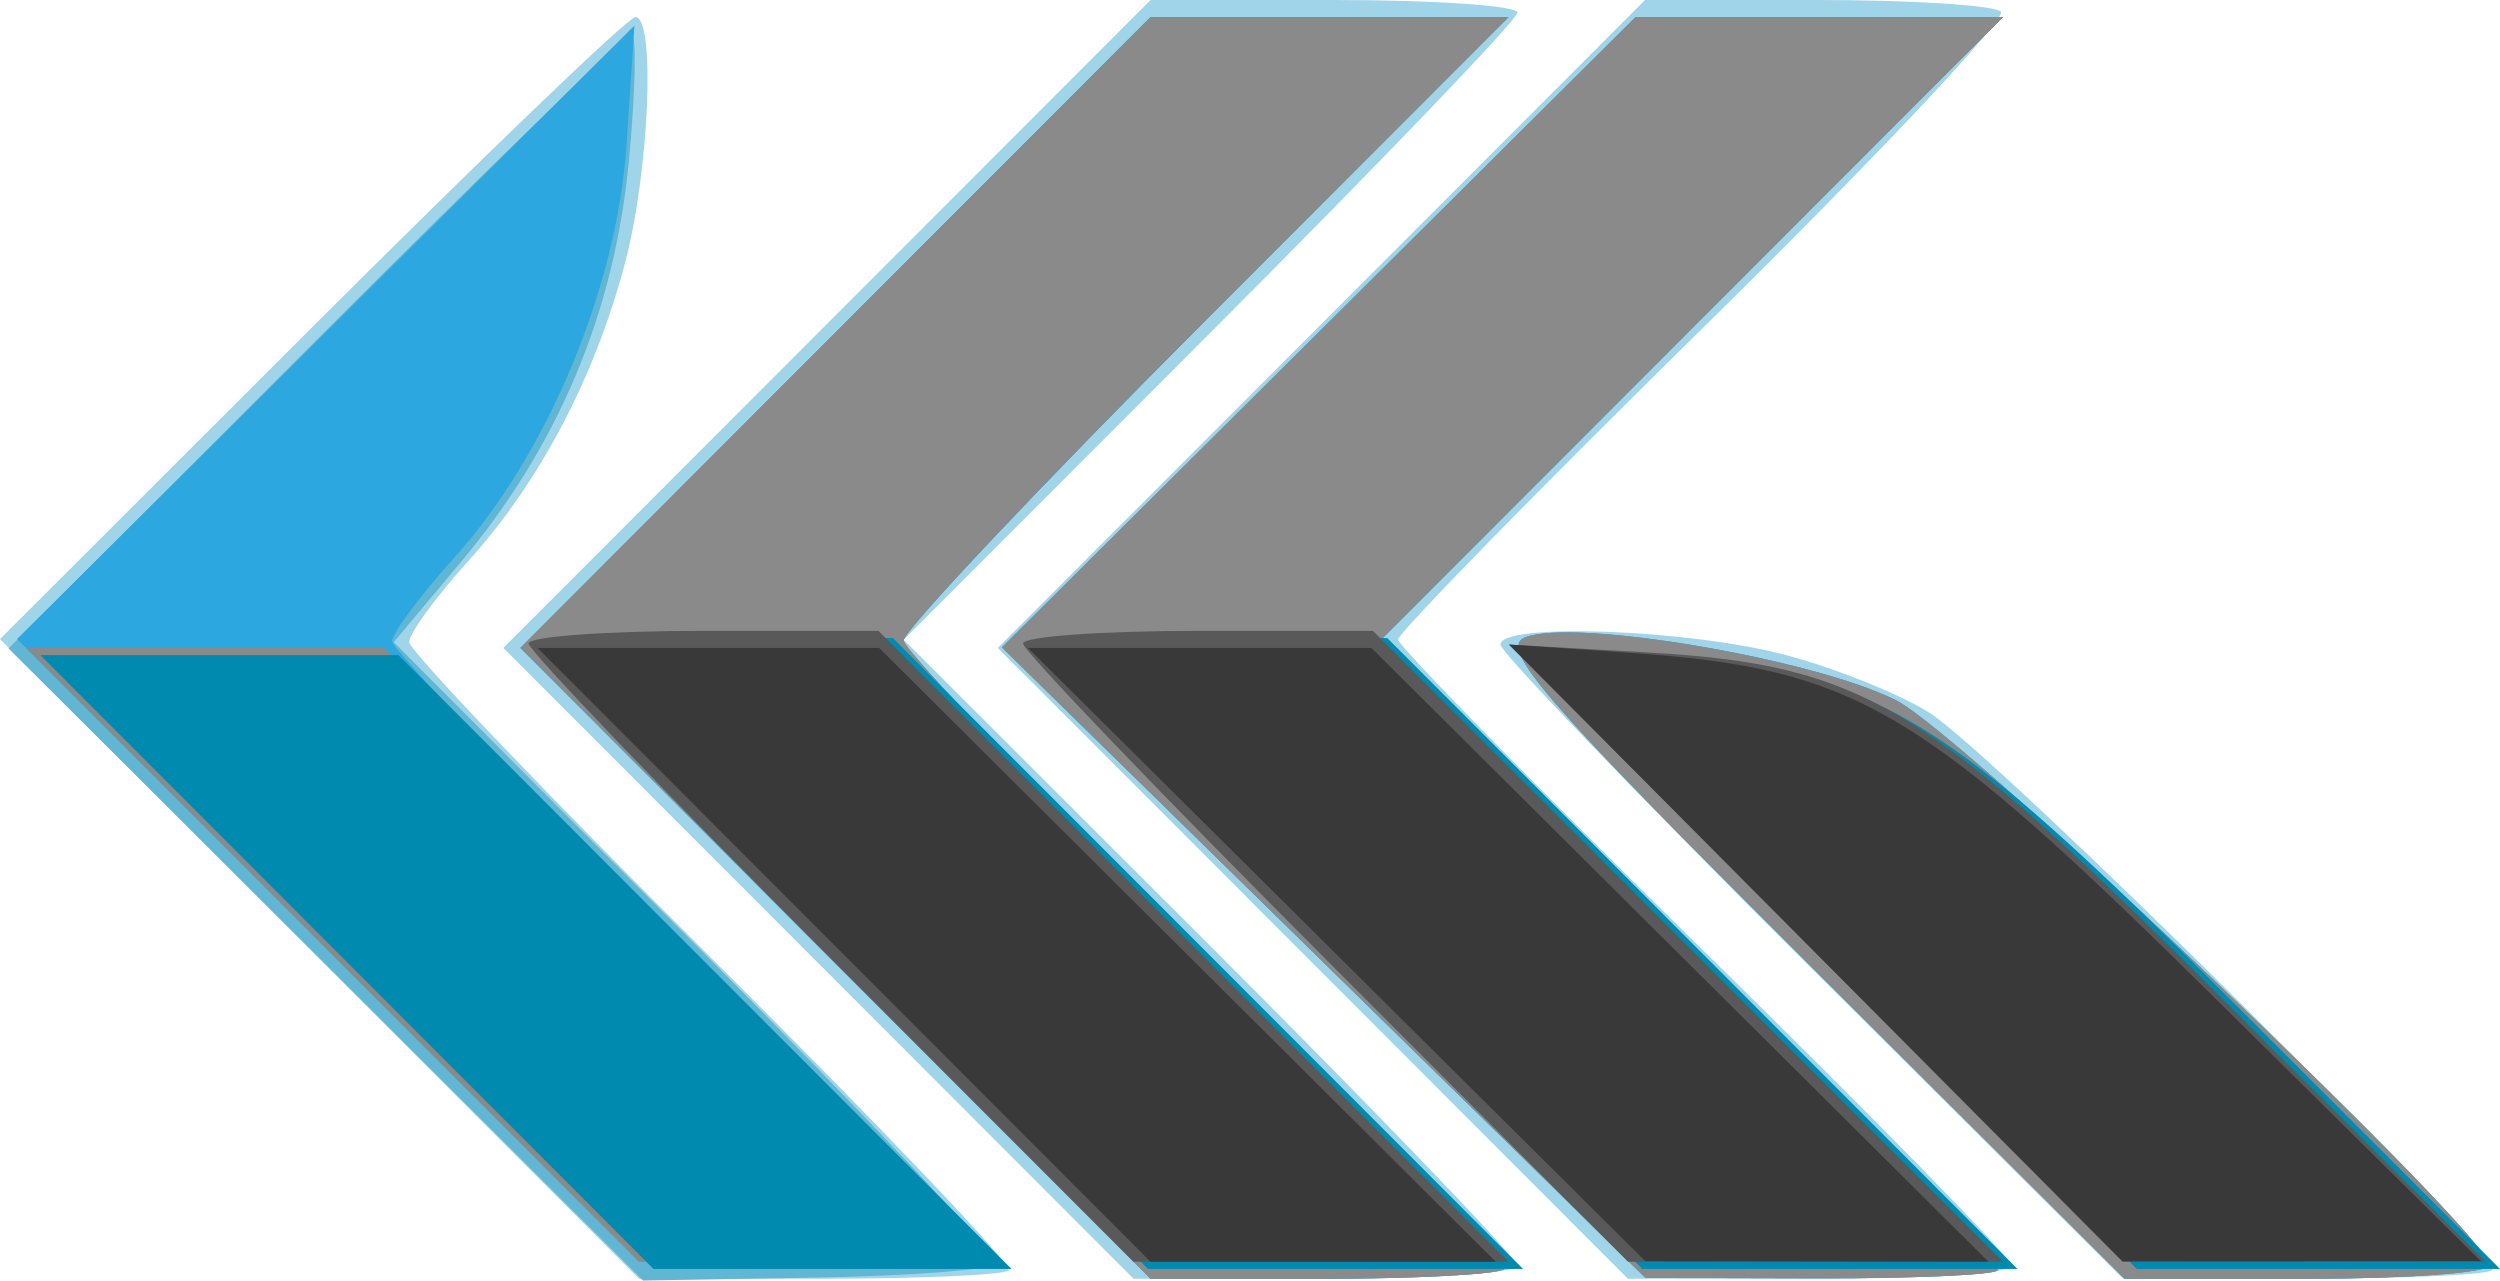
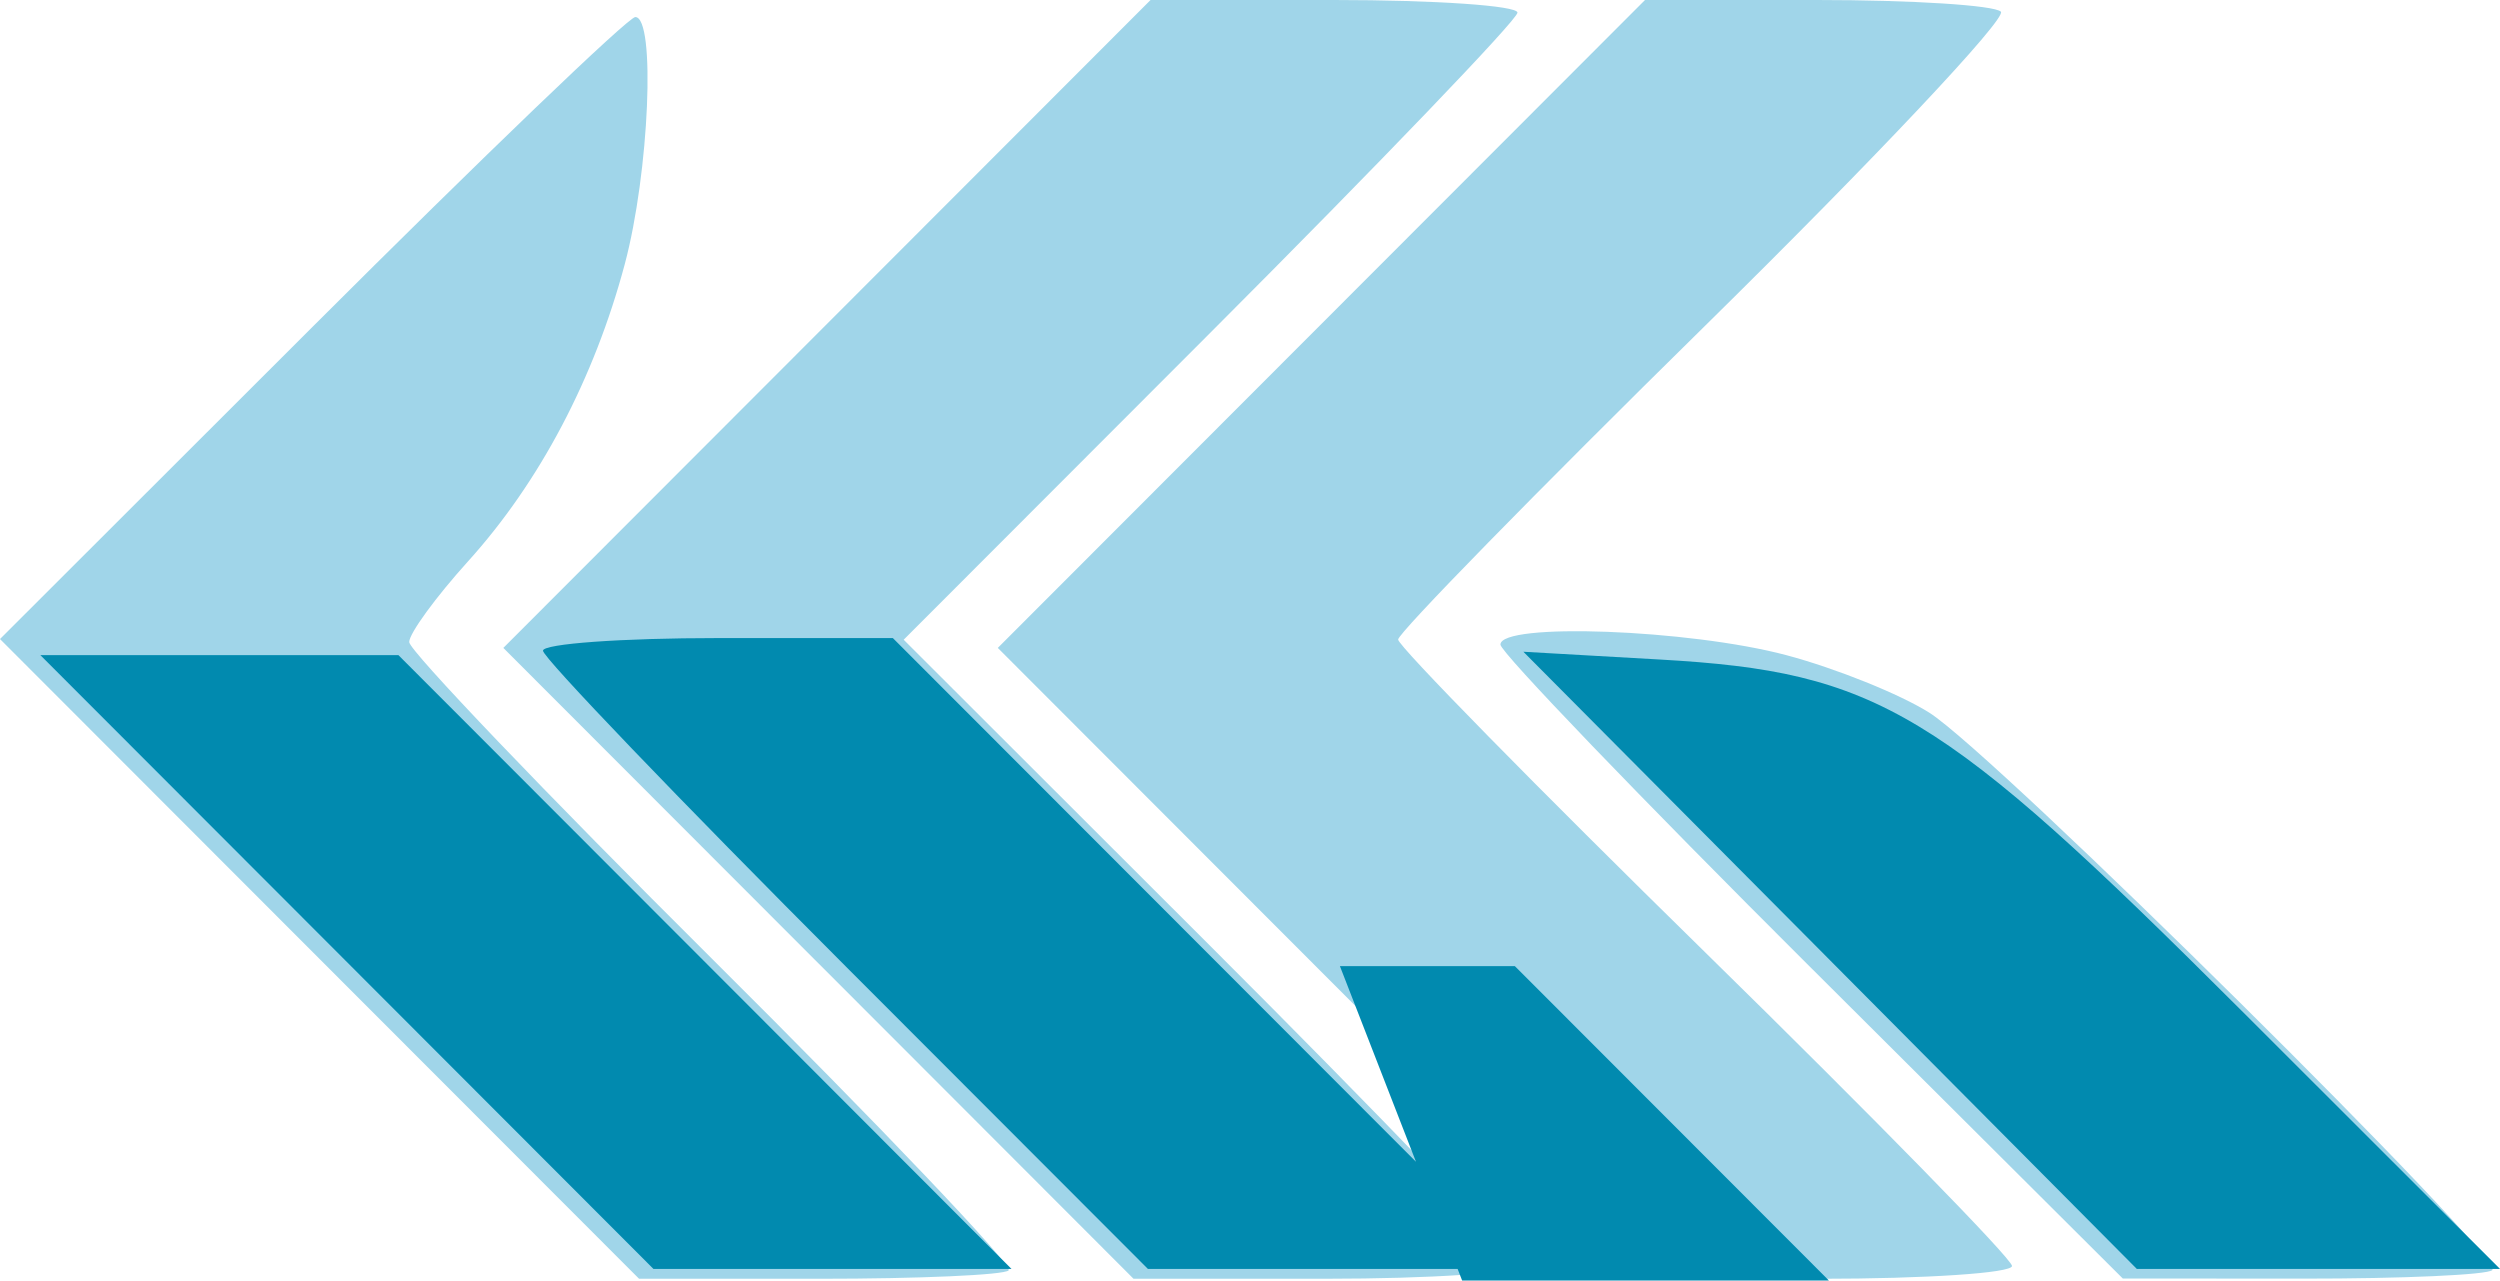
<svg xmlns="http://www.w3.org/2000/svg" xmlns:ns1="http://www.inkscape.org/namespaces/inkscape" xmlns:ns2="http://sodipodi.sourceforge.net/DTD/sodipodi-0.dtd" version="1.1" width="146.626" height="75.103" id="svg2" ns1:version="0.48.0 r9654" ns2:docname="RMRG logo.svg">
  <ns2:namedview pagecolor="#ffffff" bordercolor="#666666" borderopacity="1" objecttolerance="10" gridtolerance="10" guidetolerance="10" ns1:pageopacity="0" ns1:pageshadow="2" ns1:window-width="1440" ns1:window-height="838" id="namedview16" showgrid="false" fit-margin-top="0" fit-margin-left="0" fit-margin-right="0" fit-margin-bottom="0" ns1:zoom="4.7321757" ns1:cx="100.76618" ns1:cy="47.33398" ns1:window-x="-8" ns1:window-y="-8" ns1:window-maximized="1" ns1:current-layer="svg2" />
  <defs id="defs4" />
  <path d="M 18.74,56.24 0,37.48 18.26,19.24 C 28.303,9.208 36.853,1 37.26,1 c 1.209,0 0.82,9.114 -0.619,14.5 -1.79,6.702 -4.995,12.78 -9.184,17.416 -1.901,2.104 -3.457,4.238 -3.457,4.741 0,0.503 8.02,8.891 17.823,18.639 9.803,9.748 17.603,17.944 17.333,18.214 C 58.888,74.78 53.9,75 48.074,75 L 37.481,75 18.74,56.24 z M 48,56.5 29.521,38 48.501,19 67.481,0 78.241,0 c 5.918,0 10.76,0.333 10.76,0.74 0,0.407 -8.1,8.849 -18,18.76 l -18,18.02 18,17.979 c 9.9,9.889 18,18.322 18,18.74 0,0.418 -5.067,0.76 -11.26,0.76 l -11.26,0 -18.48,-18.5 z m 29,0 L 58.521,38 77.501,19 96.481,0 106.574,0 c 5.551,0 10.401,0.308 10.778,0.685 0.376,0.377 -7.424,8.659 -17.333,18.407 -9.91,9.747 -18.018,18.035 -18.018,18.417 0,0.382 8.102,8.637 18.005,18.343 9.903,9.707 18.003,17.986 18,18.399 -0.003,0.412 -5.072,0.75 -11.265,0.75 L 95.48,75 77,56.5 z M 106.251,56.799 C 96.213,46.797 88.001,38.25 88.001,37.806 c 0,-1.308 11.063,-0.899 16.771,0.62 2.899,0.772 6.673,2.291 8.387,3.376 3.875,2.454 33.711,31.995 33.016,32.69 -0.279,0.279 -5.27,0.504 -11.09,0.5 l -10.583,-0.007 -18.25,-18.186 z" id="path3010" style="fill:#a0d5e9" ns1:connector-curvature="0" />
-   <path d="M 19.106,56.568 0.501,38.032 18.49,20.016 C 28.384,10.107 36.731,2 37.037,2 c 0.307,0 0.236,3.366 -0.157,7.479 -0.842,8.814 -4.12,16.642 -9.824,23.454 l -3.963,4.733 17.865,17.905 c 9.826,9.848 17.688,18.192 17.471,18.544 -0.217,0.351 -4.968,0.718 -10.556,0.814 L 37.712,75.103 19.106,56.568 z m 29.894,-0.068 -18.48,-18.5 18.48,-18.5 18.48,-18.5 10.5,0 10.5,0 -17.74,17.76 c -9.757,9.768 -17.74,18.229 -17.74,18.801 0,0.573 8.061,8.97 17.913,18.66 9.852,9.691 17.652,17.88 17.333,18.199 -0.319,0.319 -5.122,0.58 -10.673,0.58 l -10.093,0 -18.48,-18.5 z m 28.629,-0.044 -18.871,-18.488 18.585,-18.484 18.585,-18.484 10.776,0 10.776,0 L 99.228,19.273 80.975,37.545 99.31,55.784 c 10.084,10.031 18.115,18.458 17.846,18.727 -0.269,0.269 -5.027,0.477 -10.572,0.461 L 96.501,74.944 77.629,56.456 z m 28.457,0.097 C 90.486,41.017 87.863,37.99 89.464,37.376 c 2.907,-1.115 16.907,1.266 21.739,3.698 3.994,2.01 34.797,31.341 34.797,33.134 0,0.436 -4.813,0.792 -10.696,0.792 l -10.696,0 -18.523,-18.447 z" id="path3008" style="fill:#60b6d3" ns1:connector-curvature="0" />
-   <path d="M 49.001,56.5 30.521,38 49.001,19.5 67.48,1 l 10.5,0 10.5,0 -17.74,17.76 c -9.757,9.768 -17.74,18.229 -17.74,18.801 0,0.573 8.061,8.97 17.913,18.66 9.852,9.691 17.652,17.88 17.333,18.199 C 87.928,74.739 83.125,75 77.574,75 l -10.093,0 -18.48,-18.5 z m 28.629,-0.044 -18.871,-18.488 18.585,-18.484 18.585,-18.484 10.776,0 10.776,0 L 99.228,19.273 80.975,37.545 99.31,55.784 c 10.084,10.031 18.115,18.458 17.846,18.727 -0.269,0.269 -5.027,0.477 -10.572,0.461 L 96.501,74.944 77.629,56.456 z m 28.457,0.097 C 90.486,41.016 87.863,37.99 89.464,37.376 c 2.907,-1.115 16.907,1.266 21.739,3.698 3.994,2.01 34.797,31.341 34.797,33.134 0,0.436 -4.813,0.792 -10.696,0.792 l -10.696,0 L 106.086,56.553 z M 19.24,55.74 1,37.48 19.105,19.49 37.21,1.5 l -0.466,7 c -0.557,8.362 -4.659,18.187 -10.115,24.226 -1.996,2.209 -3.629,4.407 -3.629,4.885 0,0.478 7.983,8.861 17.74,18.629 l 17.74,17.76 -10.5,0 -10.5,0 -18.24,-18.26 z" id="path3006" style="fill:#2da7e0" ns1:connector-curvature="0" />
-   <path d="M 49.001,56.5 30.521,38 49.001,19.5 67.48,1 l 10.5,0 10.5,0 -17.74,17.76 c -9.757,9.768 -17.74,18.229 -17.74,18.801 0,0.573 8.061,8.97 17.913,18.66 9.852,9.691 17.652,17.88 17.333,18.199 C 87.928,74.739 83.125,75 77.574,75 l -10.093,0 -18.48,-18.5 z m 28.629,-0.044 -18.871,-18.488 18.585,-18.484 18.585,-18.484 10.776,0 10.776,0 L 99.228,19.273 80.975,37.545 99.31,55.784 c 10.084,10.031 18.115,18.458 17.846,18.727 -0.269,0.269 -5.027,0.477 -10.572,0.461 L 96.501,74.944 77.629,56.456 z m 28.457,0.097 C 90.486,41.016 87.863,37.99 89.464,37.376 c 2.907,-1.115 16.907,1.266 21.739,3.698 3.994,2.01 34.797,31.341 34.797,33.134 0,0.436 -4.813,0.792 -10.696,0.792 l -10.696,0 -18.523,-18.447 z m -86.585,-0.553 -17.979,-18 10.5,0 10.5,0 17.979,18 17.979,18 -10.5,0 -10.5,0 -17.979,-18 z" id="path3004" style="fill:#8a8a8a" ns1:connector-curvature="0" />
-   <path d="m 20.346,56.423 -17.979,-18 10.5,0 10.5,0 17.979,18 17.979,18 -10.5,0 -10.5,0 -17.979,-18 z m 29.24,0.24 c -9.757,-9.768 -17.74,-18.093 -17.74,-18.5 0,-0.407 4.617,-0.74 10.26,-0.74 l 10.26,0 18.48,18.5 18.48,18.5 -11,0 -11,0 -17.74,-17.76 z m 29,0 c -9.757,-9.768 -17.74,-18.093 -17.74,-18.5 0,-0.407 4.617,-0.74 10.26,-0.74 l 10.26,0 18.48,18.5 18.48,18.5 -11,0 -11,0 -17.74,-17.76 z m 28.75,-0.339 -17.99,-18.099 8,0.456 c 12.807,0.73 16.427,2.916 34.14,20.614 l 15.14,15.127 -10.651,0 -10.651,0 -17.99,-18.099 z" id="path3002" style="fill:#018aaf" ns1:connector-curvature="0" />
-   <path d="m 48.74,56.24 c -9.757,-9.768 -17.74,-18.093 -17.74,-18.5 0,-0.407 4.617,-0.74 10.26,-0.74 l 10.26,0 18.48,18.5 18.48,18.5 -11,0 -11,0 -17.74,-17.76 z m 29,0 c -9.757,-9.768 -17.74,-18.093 -17.74,-18.5 0,-0.407 4.617,-0.74 10.26,-0.74 L 80.521,37 99.001,55.5 117.48,74 106.48,74 95.48,74 77.74,56.24 z M 106.49,55.901 88.501,37.803 96.501,38.259 c 12.807,0.73 16.427,2.916 34.14,20.614 L 145.781,74 135.13,74 124.48,74 106.49,55.901 z" id="path3000" style="fill:#595959" ns1:connector-curvature="0" />
-   <path d="m 49.501,56 -17.979,-18 10.02,0 10.02,0 18.082,18 18.082,18 -10.123,0 -10.123,0 -17.979,-18 z m 28.894,-0.015 -18.106,-17.985 10.071,0 10.071,0 18.096,18 18.096,18 -10.061,-0.015 -10.061,-0.015 -18.106,-17.985 z m 28.106,-0.095 -18,-18.087 7,0.481 c 13.348,0.917 17.089,3.123 34.5,20.348 l 15.5,15.334 -10.5,0.006 -10.5,0.006 -18,-18.087 z" id="path2998" style="fill:#393939" ns1:connector-curvature="0" />
+   <path d="m 20.346,56.423 -17.979,-18 10.5,0 10.5,0 17.979,18 17.979,18 -10.5,0 -10.5,0 -17.979,-18 z m 29.24,0.24 c -9.757,-9.768 -17.74,-18.093 -17.74,-18.5 0,-0.407 4.617,-0.74 10.26,-0.74 l 10.26,0 18.48,18.5 18.48,18.5 -11,0 -11,0 -17.74,-17.76 z m 29,0 l 10.26,0 18.48,18.5 18.48,18.5 -11,0 -11,0 -17.74,-17.76 z m 28.75,-0.339 -17.99,-18.099 8,0.456 c 12.807,0.73 16.427,2.916 34.14,20.614 l 15.14,15.127 -10.651,0 -10.651,0 -17.99,-18.099 z" id="path3002" style="fill:#018aaf" ns1:connector-curvature="0" />
</svg>